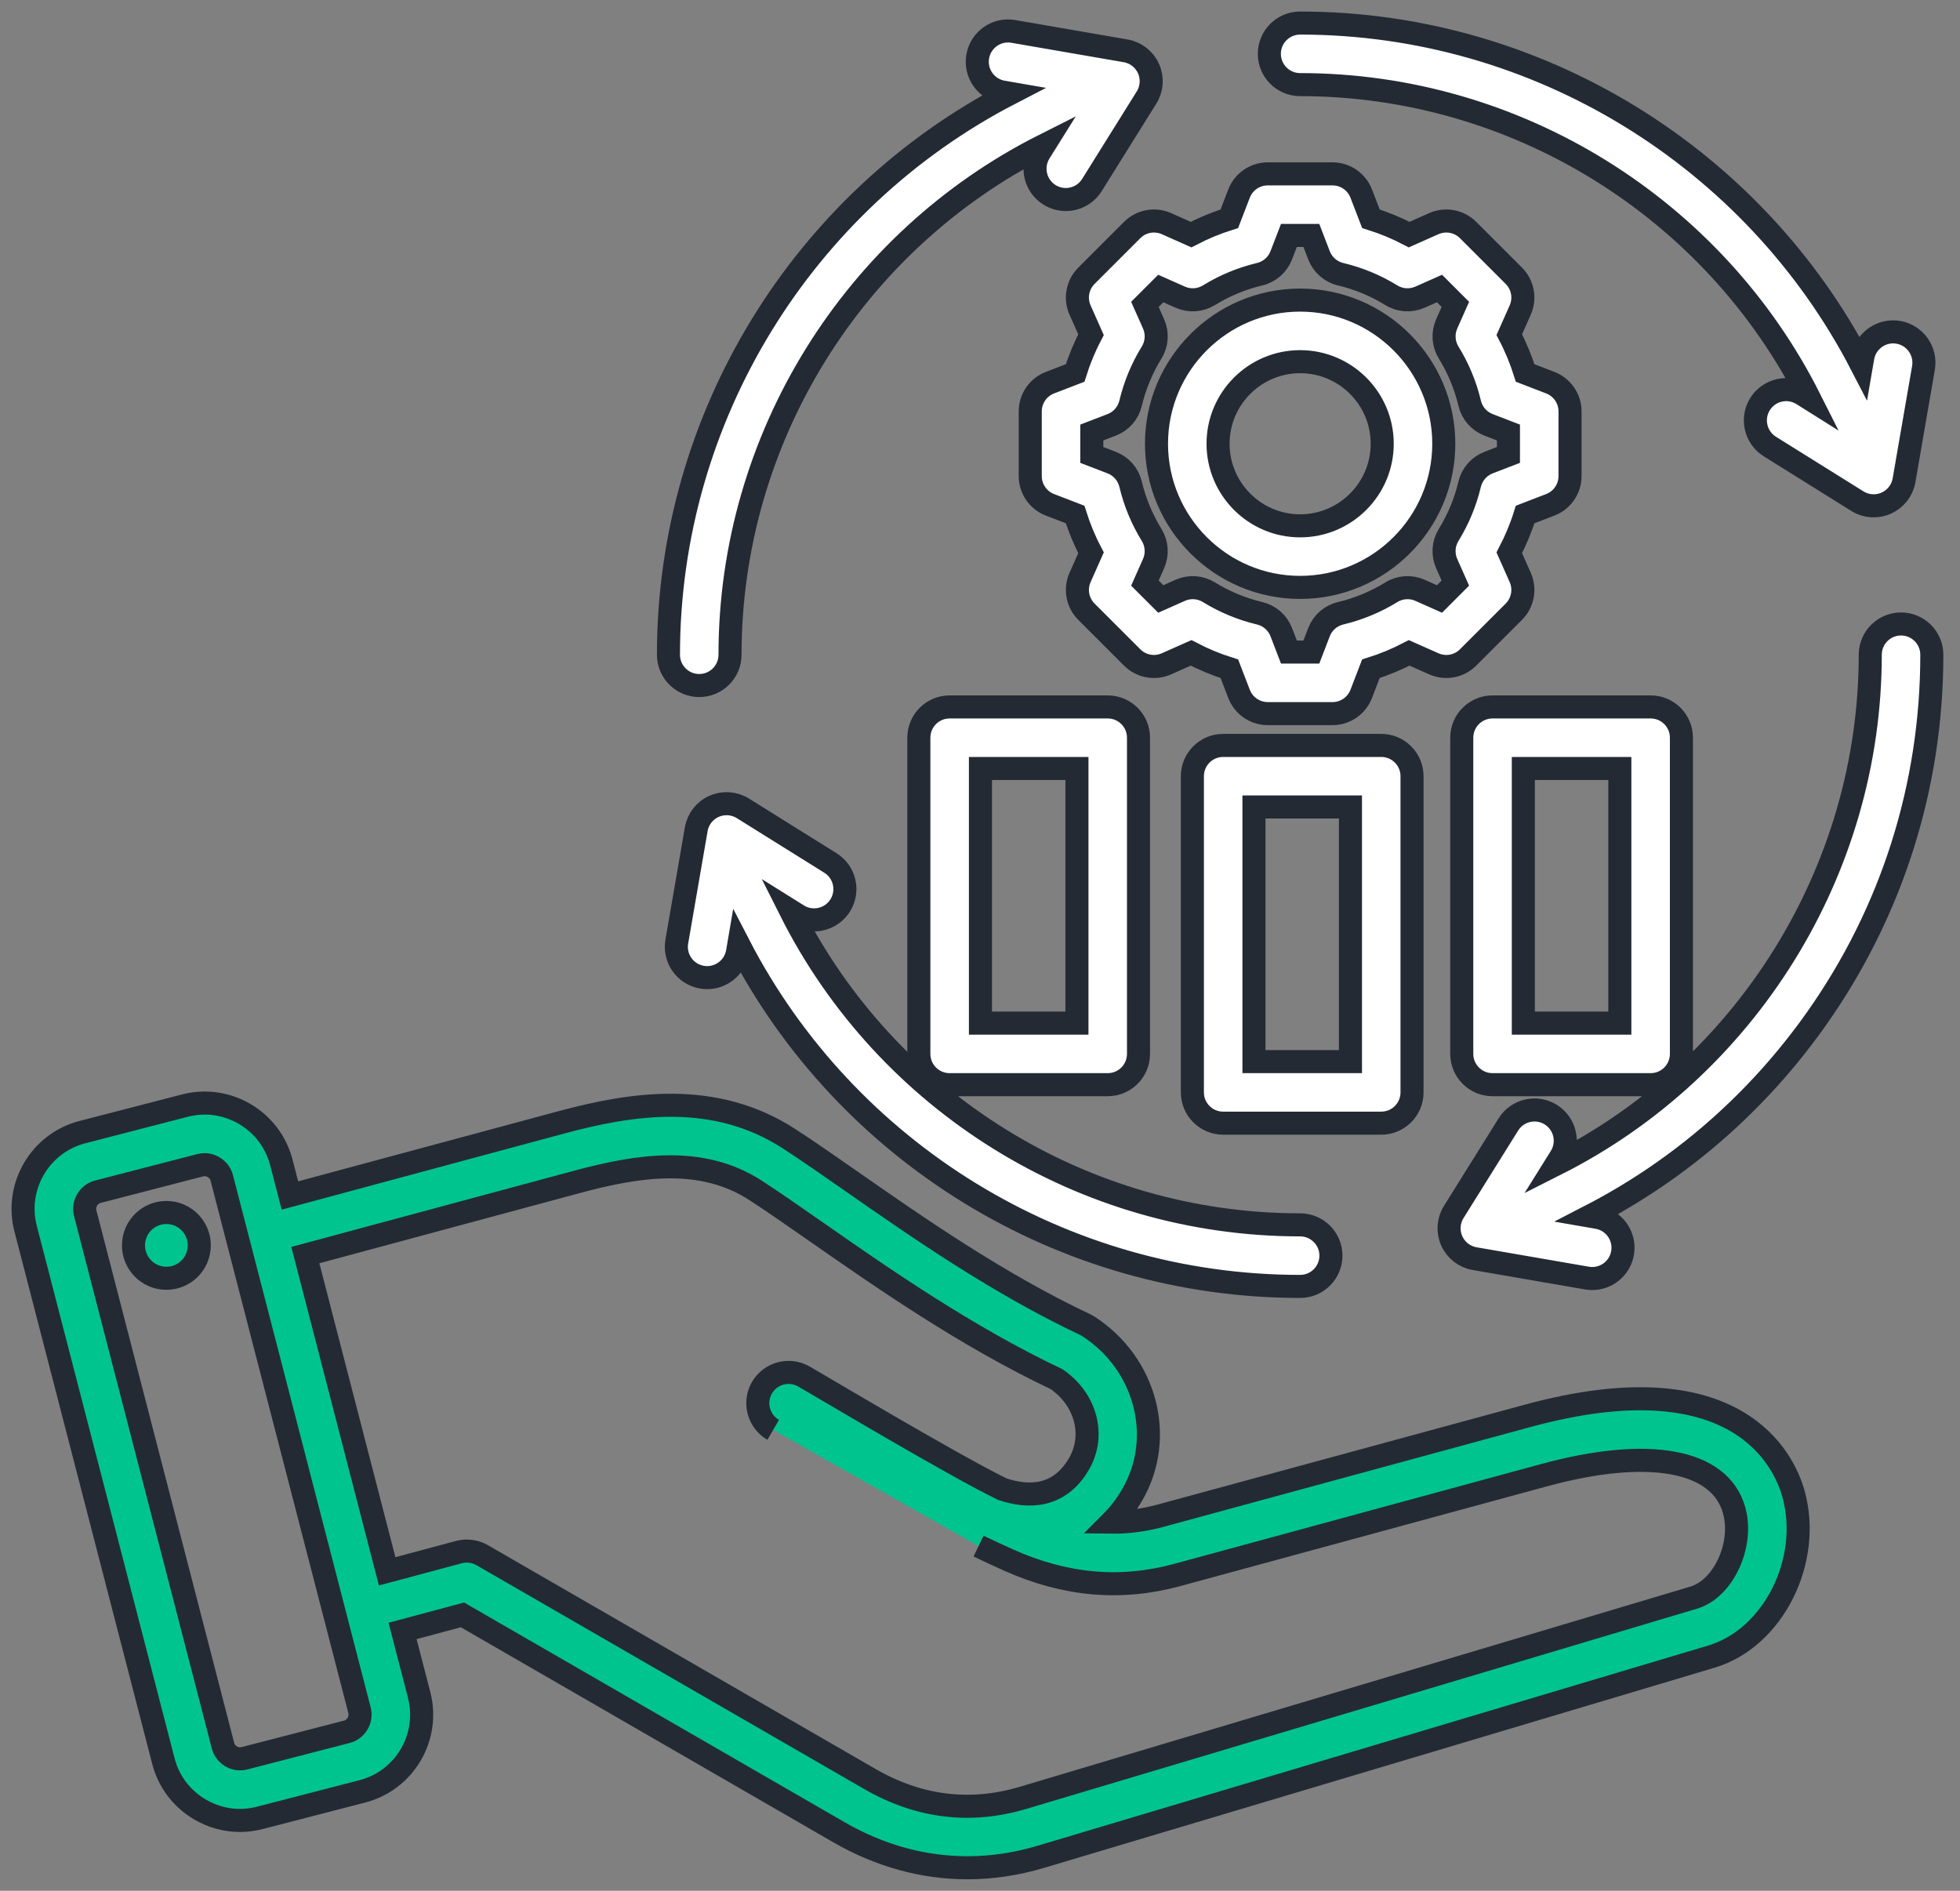
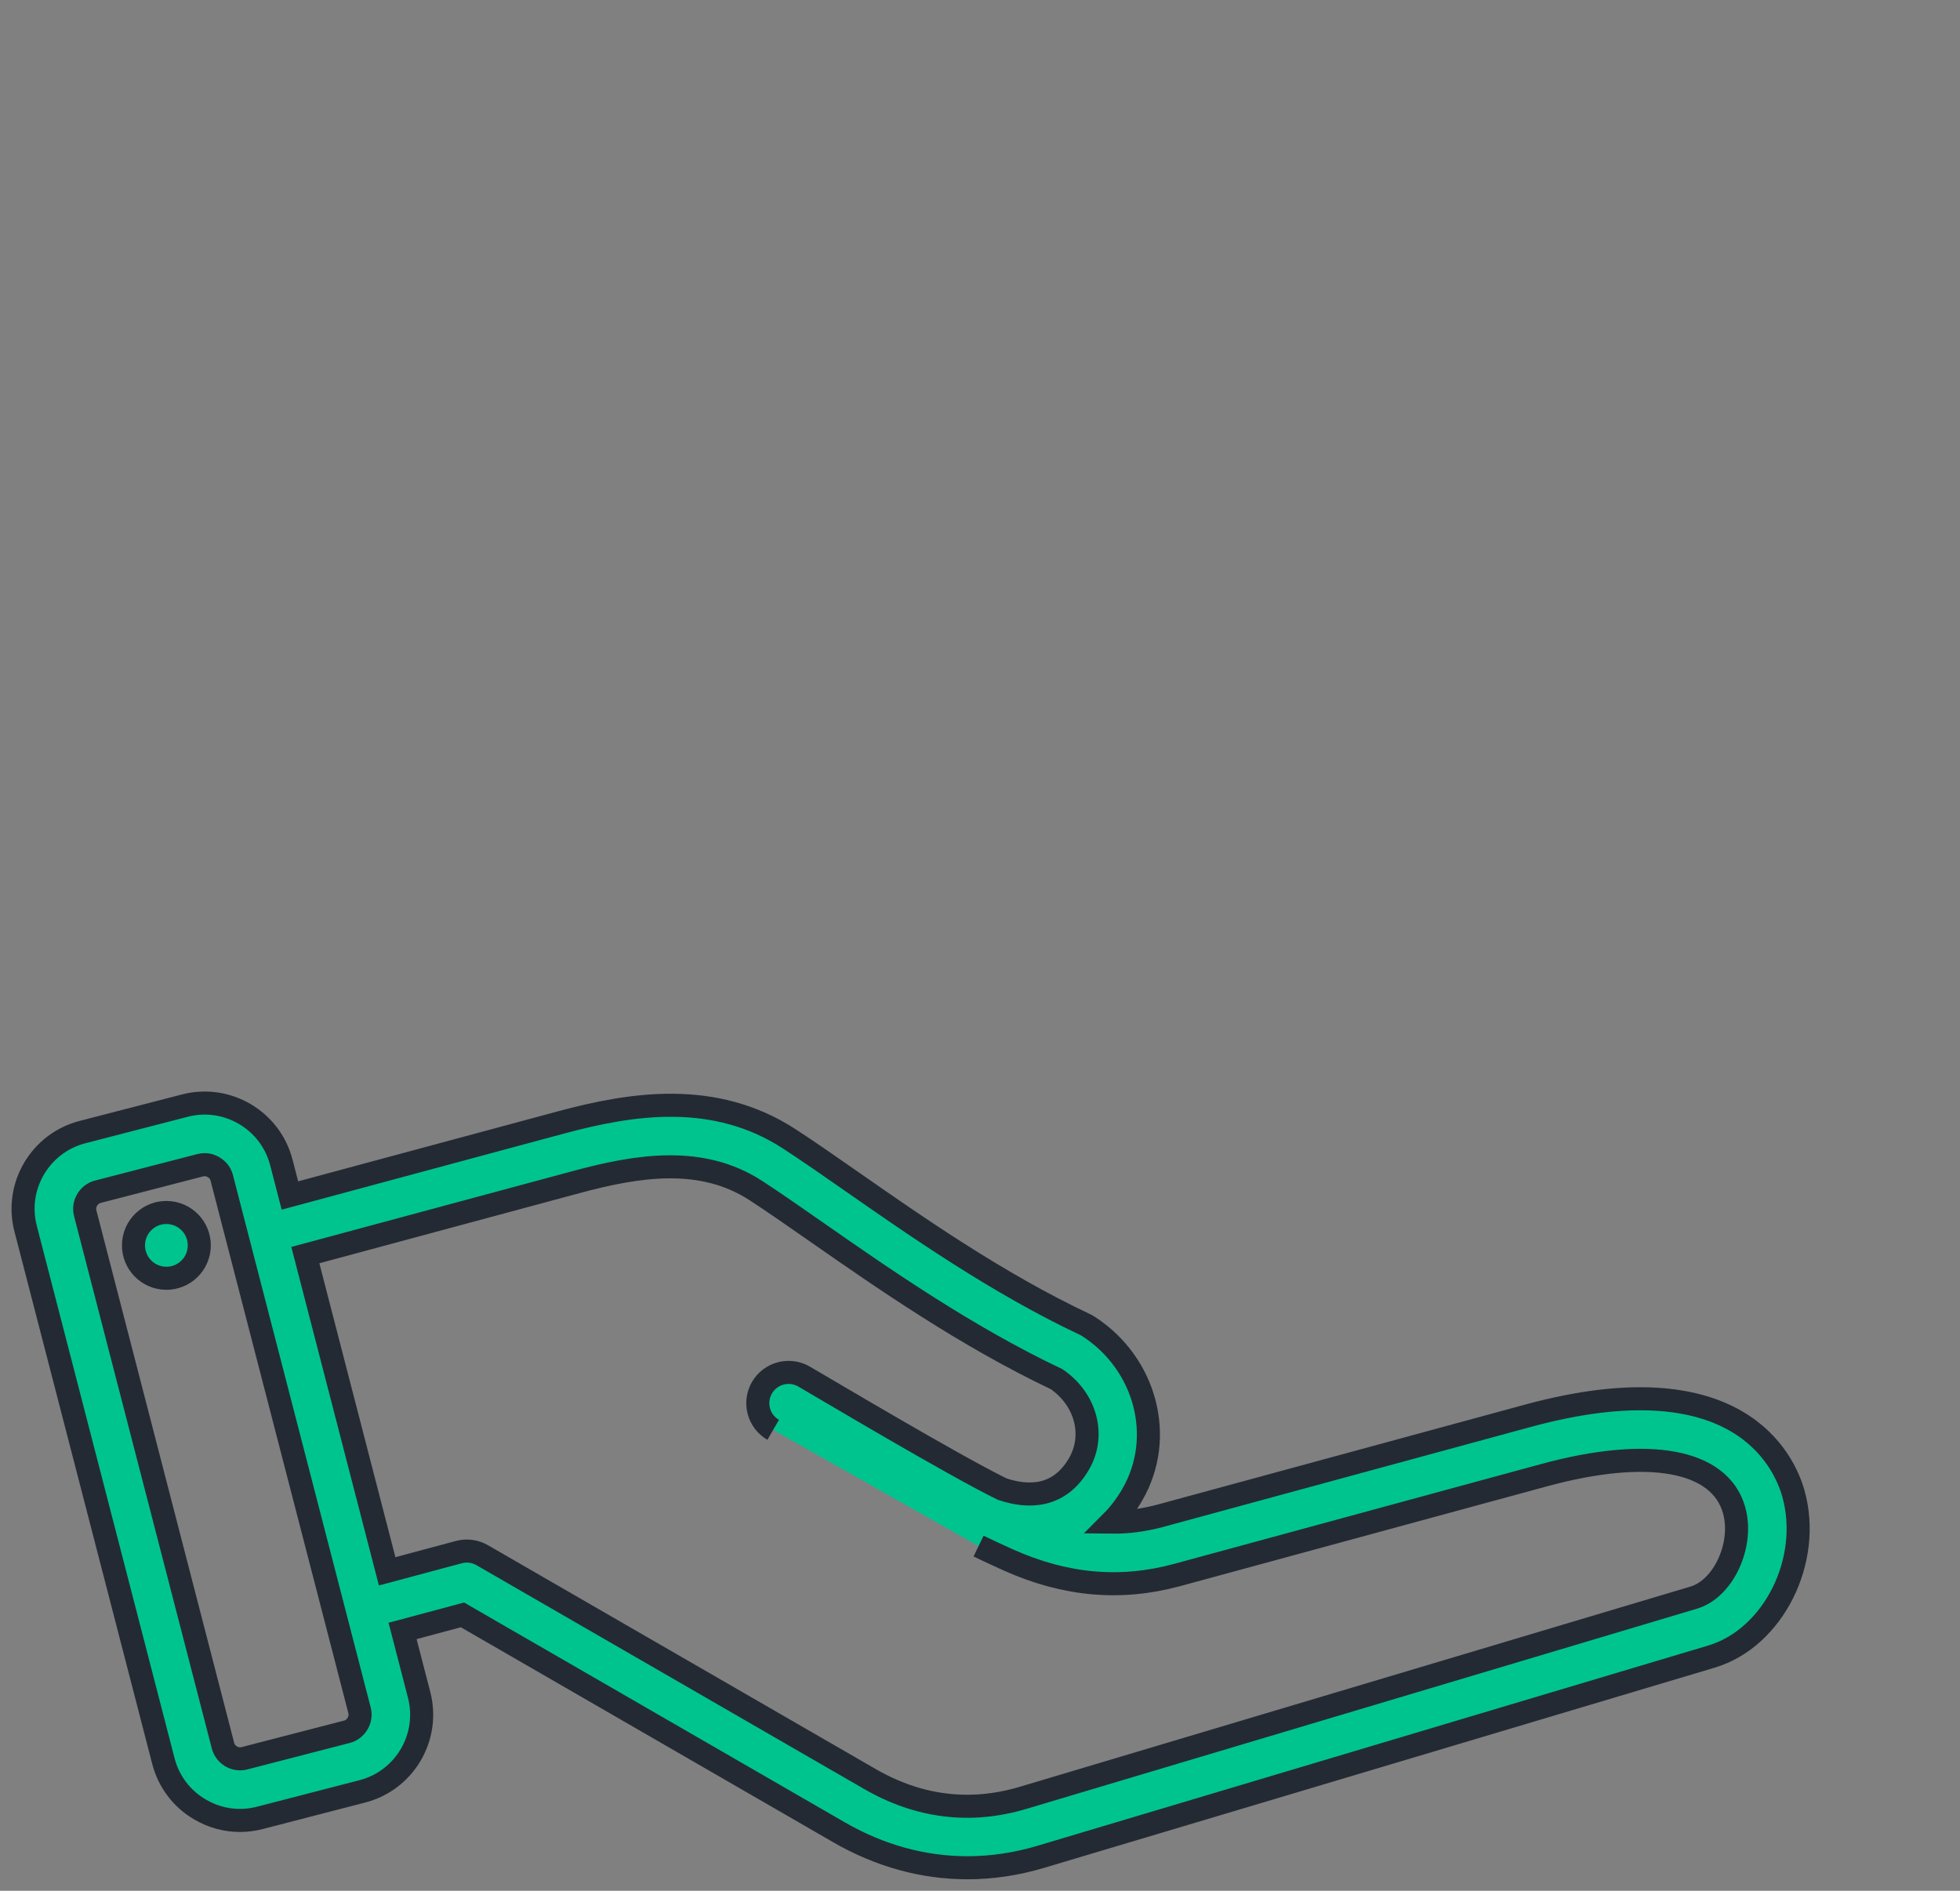
<svg xmlns="http://www.w3.org/2000/svg" width="85" height="82" viewBox="0 0 85 82" fill="none">
  <rect x="0" y="0" width="85" height="82" fill="#808080" stroke="none" />
-   <path d="M83.778 28.395C83.778 34.087 82.048 39.545 78.776 44.179C76.21 47.813 72.853 50.729 68.955 52.74L69.278 52.796C70.004 52.921 70.492 53.612 70.366 54.339C70.254 54.988 69.689 55.447 69.052 55.447C68.977 55.447 68.9 55.44 68.823 55.427L63.949 54.584C63.511 54.508 63.14 54.219 62.959 53.814C62.777 53.408 62.809 52.938 63.044 52.562L65.414 48.765C65.804 48.14 66.627 47.949 67.253 48.339C67.879 48.73 68.069 49.553 67.679 50.179L67.486 50.488C75.73 46.33 81.108 37.76 81.108 28.395C81.108 27.657 81.706 27.06 82.443 27.06C83.18 27.06 83.778 27.657 83.778 28.395ZM30.324 29.73C31.061 29.73 31.659 29.132 31.659 28.395C31.659 18.995 37.029 10.451 45.284 6.296L45.088 6.61C44.698 7.236 44.889 8.06 45.514 8.45C45.734 8.587 45.978 8.653 46.22 8.653C46.665 8.653 47.1 8.43 47.354 8.024L49.723 4.228C49.958 3.851 49.99 3.381 49.809 2.976C49.627 2.57 49.256 2.281 48.818 2.205L43.944 1.362C43.219 1.236 42.527 1.724 42.401 2.451C42.276 3.177 42.763 3.868 43.489 3.994L43.814 4.05C34.821 8.703 28.989 18.084 28.989 28.395C28.989 29.132 29.587 29.73 30.324 29.73ZM56.383 3.67C65.781 3.67 74.328 9.041 78.482 17.296L78.168 17.099C77.542 16.709 76.719 16.9 76.328 17.525C75.938 18.151 76.129 18.974 76.754 19.365L80.55 21.734C80.765 21.868 81.011 21.936 81.257 21.936C81.442 21.936 81.628 21.898 81.802 21.82C82.208 21.638 82.497 21.267 82.573 20.829L83.416 15.955C83.541 15.229 83.054 14.538 82.328 14.412C81.603 14.286 80.91 14.774 80.784 15.5L80.728 15.825C76.075 6.833 66.692 1 56.383 1C55.646 1 55.048 1.598 55.048 2.335C55.048 3.072 55.646 3.67 56.383 3.67ZM36.439 39.264C36.829 38.639 36.639 37.815 36.013 37.425L32.217 35.056C31.84 34.821 31.37 34.788 30.964 34.97C30.558 35.151 30.27 35.523 30.194 35.961L29.351 40.834C29.226 41.561 29.713 42.252 30.439 42.377C30.517 42.391 30.593 42.397 30.669 42.397C31.306 42.397 31.87 41.939 31.983 41.289L32.038 40.968C36.688 49.965 46.051 55.789 56.383 55.789C57.121 55.789 57.719 55.191 57.719 54.454C57.719 53.717 57.121 53.119 56.383 53.119C46.963 53.119 38.436 47.755 34.284 39.493L34.599 39.69C35.225 40.081 36.049 39.89 36.439 39.264ZM49.1 9.975C49.49 9.585 50.081 9.475 50.586 9.699L51.654 10.174C52.187 9.896 52.742 9.666 53.314 9.486L53.734 8.395C53.932 7.88 54.428 7.54 54.98 7.54H57.787C58.339 7.54 58.834 7.88 59.033 8.395L59.453 9.486C60.025 9.666 60.58 9.896 61.112 10.174L62.181 9.699C62.686 9.476 63.276 9.585 63.667 9.975L65.652 11.96C66.042 12.351 66.152 12.941 65.928 13.446L65.453 14.514C65.732 15.047 65.962 15.602 66.142 16.175L67.232 16.595C67.747 16.793 68.088 17.288 68.088 17.841V20.647C68.088 21.2 67.747 21.695 67.232 21.893L66.141 22.313C65.962 22.886 65.731 23.44 65.453 23.973L65.928 25.042C66.152 25.546 66.042 26.137 65.652 26.528L63.667 28.512C63.277 28.903 62.686 29.013 62.181 28.788L61.113 28.314C60.58 28.592 60.025 28.822 59.452 29.002L59.033 30.092C58.834 30.608 58.339 30.948 57.787 30.948H54.98C54.428 30.948 53.933 30.608 53.734 30.093L53.314 29.002C52.742 28.822 52.187 28.592 51.655 28.314L50.586 28.788C50.081 29.013 49.49 28.903 49.1 28.512L47.115 26.528C46.724 26.137 46.615 25.546 46.839 25.042L47.314 23.973C47.035 23.441 46.805 22.886 46.625 22.313L45.535 21.893C45.02 21.695 44.679 21.2 44.679 20.647V17.841C44.679 17.288 45.02 16.793 45.535 16.595L46.626 16.175C46.805 15.602 47.035 15.047 47.314 14.515L46.839 13.446C46.615 12.941 46.724 12.351 47.115 11.96L49.1 9.975ZM49.651 13.2L50.027 14.046C50.206 14.448 50.175 14.913 49.944 15.288C49.523 15.971 49.216 16.711 49.031 17.488C48.929 17.917 48.623 18.267 48.212 18.425L47.349 18.757V19.73L48.212 20.062C48.623 20.221 48.929 20.571 49.031 20.999C49.216 21.777 49.523 22.518 49.944 23.2C50.174 23.575 50.205 24.04 50.027 24.442L49.651 25.288L50.34 25.976L51.186 25.6C51.588 25.421 52.052 25.452 52.427 25.683C53.11 26.104 53.85 26.41 54.628 26.596C55.056 26.698 55.407 27.004 55.565 27.415L55.897 28.278H56.87L57.202 27.415C57.36 27.004 57.711 26.698 58.139 26.596C58.916 26.411 59.657 26.104 60.34 25.683C60.715 25.453 61.18 25.421 61.582 25.6L62.427 25.976L63.115 25.288L62.739 24.442C62.561 24.039 62.592 23.575 62.823 23.2C63.243 22.517 63.55 21.777 63.735 20.999C63.837 20.571 64.144 20.221 64.554 20.062L65.417 19.73V18.757L64.555 18.425C64.144 18.267 63.837 17.917 63.736 17.488C63.551 16.71 63.243 15.97 62.823 15.287C62.592 14.912 62.561 14.448 62.74 14.045L63.115 13.2L62.427 12.512L61.581 12.888C61.179 13.066 60.714 13.036 60.339 12.804C59.657 12.384 58.916 12.077 58.139 11.892C57.71 11.79 57.36 11.483 57.202 11.073L56.87 10.21H55.897L55.565 11.073C55.407 11.483 55.056 11.79 54.628 11.892C53.85 12.077 53.11 12.384 52.428 12.804C52.052 13.035 51.588 13.066 51.186 12.888L50.339 12.512L49.651 13.2ZM50.154 19.244C50.154 15.809 52.948 13.014 56.383 13.014C59.819 13.014 62.613 15.809 62.613 19.244C62.613 22.679 59.819 25.474 56.383 25.474C52.948 25.474 50.154 22.679 50.154 19.244ZM52.824 19.244C52.824 21.207 54.421 22.804 56.383 22.804C58.346 22.804 59.943 21.207 59.943 19.244C59.943 17.281 58.346 15.685 56.383 15.685C54.421 15.685 52.824 17.281 52.824 19.244ZM41.183 47.04C40.446 47.04 39.848 46.442 39.848 45.705V31.993C39.848 31.255 40.446 30.658 41.183 30.658H48.039C48.776 30.658 49.374 31.255 49.374 31.993V45.705C49.374 46.442 48.776 47.04 48.039 47.04H41.183ZM42.519 44.37H46.704V33.328H42.519V44.37ZM59.901 48.709H53.046C52.308 48.709 51.71 48.111 51.71 47.374V33.662C51.71 32.925 52.308 32.327 53.046 32.327H59.901C60.638 32.327 61.236 32.925 61.236 33.662V47.374C61.236 48.111 60.638 48.709 59.901 48.709ZM58.566 34.997H54.381V46.039H58.566V34.997ZM71.584 30.658C72.321 30.658 72.919 31.255 72.919 31.993V45.705C72.919 46.442 72.321 47.04 71.584 47.04H64.728C63.991 47.04 63.393 46.442 63.393 45.705V31.993C63.393 31.255 63.991 30.658 64.728 30.658H71.584ZM70.248 33.328H66.063V44.37H70.248V33.328Z" fill="white" stroke="#242A34" />
  <path d="M77.769 64.751C78.599 67.661 76.907 71.041 74.22 71.843L45.132 80.527C44.074 80.843 43.01 81 41.955 81C40.041 81 38.157 80.484 36.388 79.463L20.057 70.034L17.459 70.73L18.177 73.504C18.652 75.337 17.547 77.213 15.714 77.687L11.269 78.837C10.983 78.911 10.694 78.948 10.407 78.948C9.802 78.948 9.205 78.786 8.668 78.47C7.877 78.004 7.315 77.26 7.086 76.374L1.11 53.28C0.636 51.448 1.741 49.572 3.573 49.097L8.019 47.947C9.851 47.473 11.727 48.578 12.201 50.41L12.573 51.846L24.327 48.678C27.402 47.849 30.984 47.285 34.225 49.387C35.025 49.906 35.955 50.554 36.939 51.24C39.769 53.213 43.291 55.668 47.049 57.438C47.104 57.464 47.156 57.493 47.207 57.526C49.7 59.143 50.535 62.343 49.109 64.812C48.845 65.27 48.539 65.67 48.197 66.012C48.91 66.021 49.626 65.924 50.357 65.725L66.263 61.398C75.347 58.928 77.366 63.34 77.769 64.751ZM15.592 74.173L9.616 51.079C9.529 50.74 9.21 50.509 8.872 50.509C8.811 50.509 8.749 50.516 8.688 50.532L4.242 51.683C3.842 51.786 3.591 52.212 3.695 52.611L9.671 75.706C9.722 75.9 9.847 76.065 10.023 76.169C10.2 76.273 10.405 76.303 10.6 76.252L15.046 75.102C15.445 74.999 15.696 74.573 15.592 74.173ZM33.531 62.009C32.893 61.64 32.674 60.824 33.042 60.185C33.411 59.547 34.227 59.328 34.866 59.696C35.79 60.229 41.337 63.541 43.468 64.581C44.563 64.947 45.929 64.98 46.797 63.477C47.511 62.24 47.09 60.678 45.822 59.811C41.895 57.949 38.302 55.445 35.412 53.431C34.404 52.728 33.535 52.122 32.772 51.627C30.417 50.1 27.655 50.546 25.021 51.256L13.242 54.431L16.79 68.145L19.9 67.311C20.242 67.22 20.607 67.268 20.913 67.445L37.723 77.15C39.846 78.376 42.081 78.651 44.368 77.968L73.456 69.284C74.747 68.899 75.628 66.981 75.201 65.483C74.579 63.305 71.501 62.74 66.964 63.975L51.058 68.302C48.601 68.97 46.208 68.759 43.743 67.657C43.295 67.457 42.861 67.254 42.438 67.05M7.382 52.592C6.599 52.5 5.89 53.06 5.798 53.843C5.707 54.625 6.267 55.334 7.049 55.426C7.832 55.518 8.541 54.958 8.633 54.175C8.724 53.392 8.164 52.683 7.382 52.592Z" fill="#00c48e" />
  <path d="M33.531 62.009C32.893 61.64 32.674 60.824 33.042 60.185C33.411 59.547 34.227 59.328 34.866 59.696C35.79 60.229 41.337 63.541 43.468 64.581C44.563 64.947 45.929 64.98 46.797 63.477C47.511 62.24 47.09 60.678 45.822 59.811C41.895 57.949 38.302 55.445 35.412 53.431C34.404 52.728 33.535 52.122 32.772 51.627C30.417 50.1 27.655 50.546 25.021 51.256L13.242 54.431L16.79 68.145L19.9 67.311C20.242 67.22 20.607 67.268 20.913 67.445L37.723 77.15C39.846 78.376 42.081 78.651 44.368 77.968L73.456 69.284C74.747 68.899 75.628 66.981 75.201 65.483C74.579 63.305 71.501 62.74 66.964 63.975L51.058 68.302C48.601 68.97 46.208 68.759 43.743 67.657C43.295 67.457 42.861 67.254 42.438 67.05M77.769 64.751C78.599 67.661 76.907 71.041 74.22 71.843L45.132 80.527C44.074 80.843 43.01 81 41.955 81C40.041 81 38.157 80.484 36.388 79.463L20.057 70.034L17.459 70.73L18.177 73.504C18.652 75.337 17.547 77.213 15.714 77.687L11.269 78.837C10.983 78.911 10.694 78.948 10.407 78.948C9.802 78.948 9.205 78.786 8.668 78.47C7.877 78.004 7.315 77.26 7.086 76.374L1.11 53.28C0.636 51.448 1.741 49.572 3.573 49.097L8.019 47.947C9.851 47.473 11.727 48.578 12.201 50.41L12.573 51.846L24.327 48.678C27.402 47.849 30.984 47.285 34.225 49.387C35.025 49.906 35.955 50.554 36.939 51.24C39.769 53.213 43.291 55.668 47.049 57.438C47.104 57.464 47.156 57.493 47.207 57.526C49.7 59.143 50.535 62.343 49.109 64.812C48.845 65.27 48.539 65.67 48.197 66.012C48.91 66.021 49.626 65.924 50.357 65.725L66.263 61.398C75.347 58.928 77.366 63.34 77.769 64.751ZM15.592 74.173L9.616 51.079C9.529 50.74 9.21 50.509 8.872 50.509C8.811 50.509 8.749 50.516 8.688 50.532L4.242 51.683C3.842 51.786 3.591 52.212 3.695 52.611L9.671 75.706C9.722 75.9 9.847 76.065 10.023 76.169C10.2 76.273 10.405 76.303 10.6 76.252L15.046 75.102C15.445 74.999 15.696 74.573 15.592 74.173ZM7.382 52.592C6.599 52.5 5.89 53.06 5.798 53.843C5.707 54.625 6.267 55.334 7.049 55.426C7.832 55.518 8.541 54.958 8.633 54.175C8.724 53.392 8.164 52.683 7.382 52.592Z" stroke="#242A34" />
</svg>